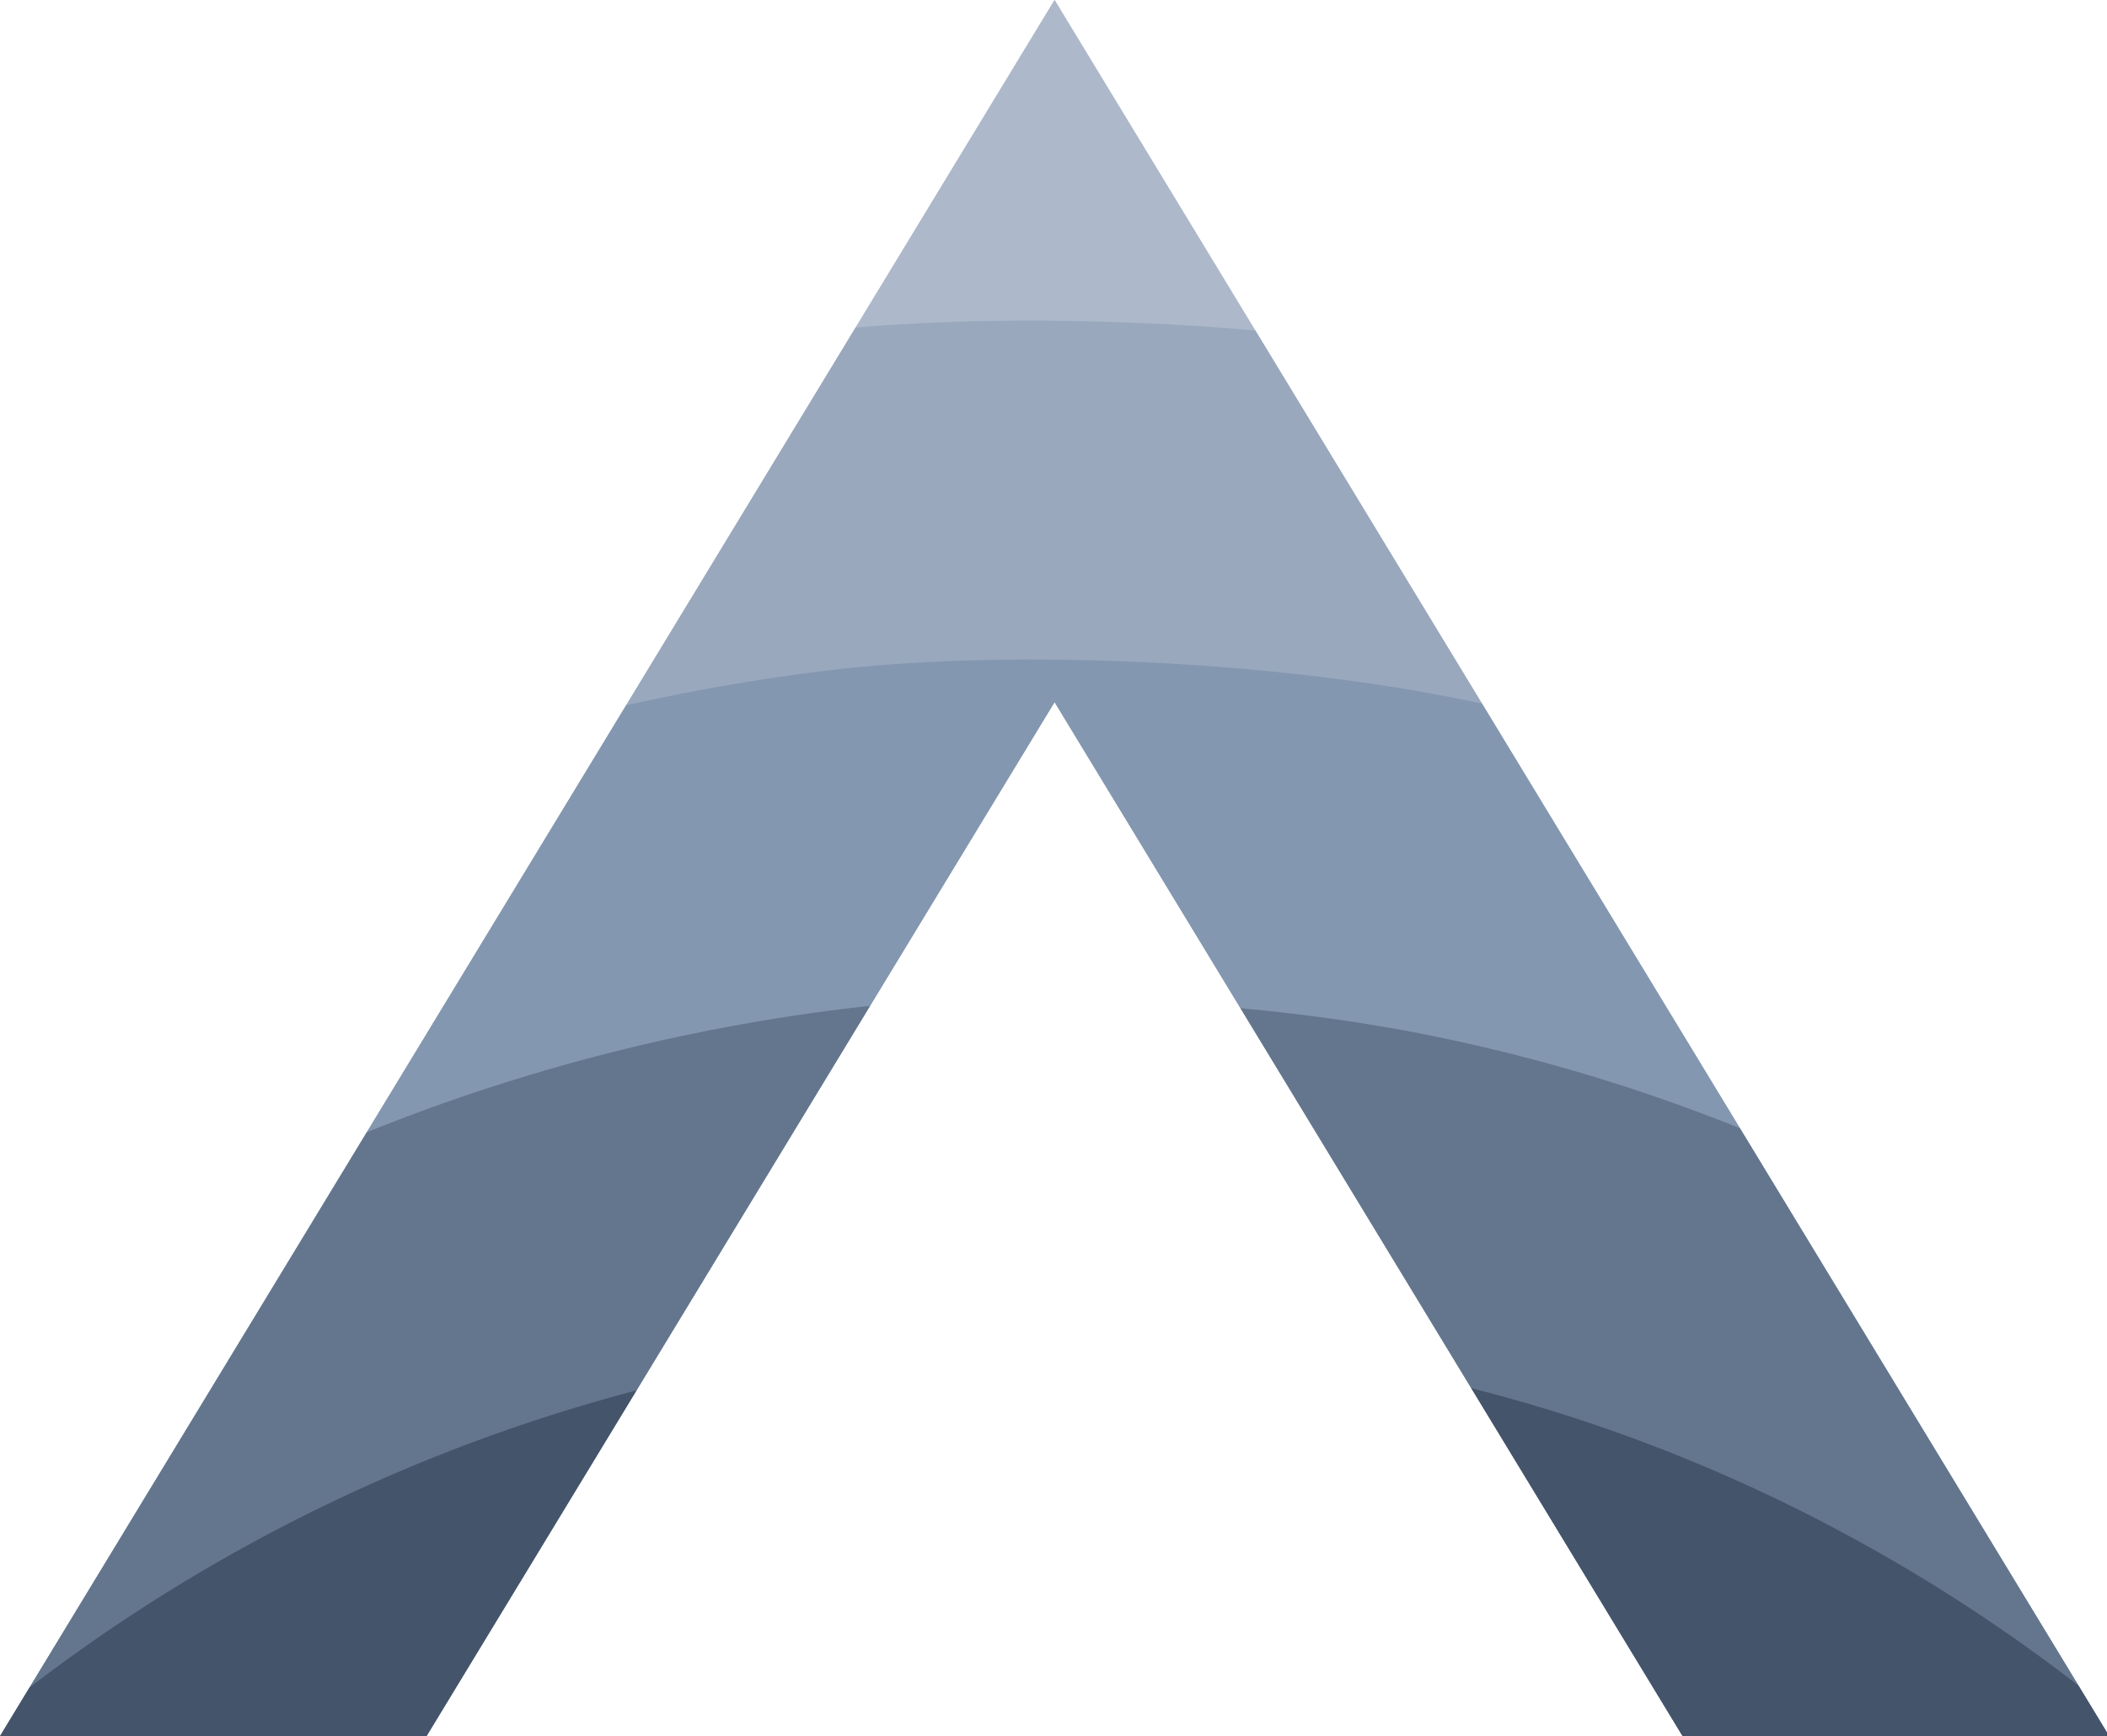
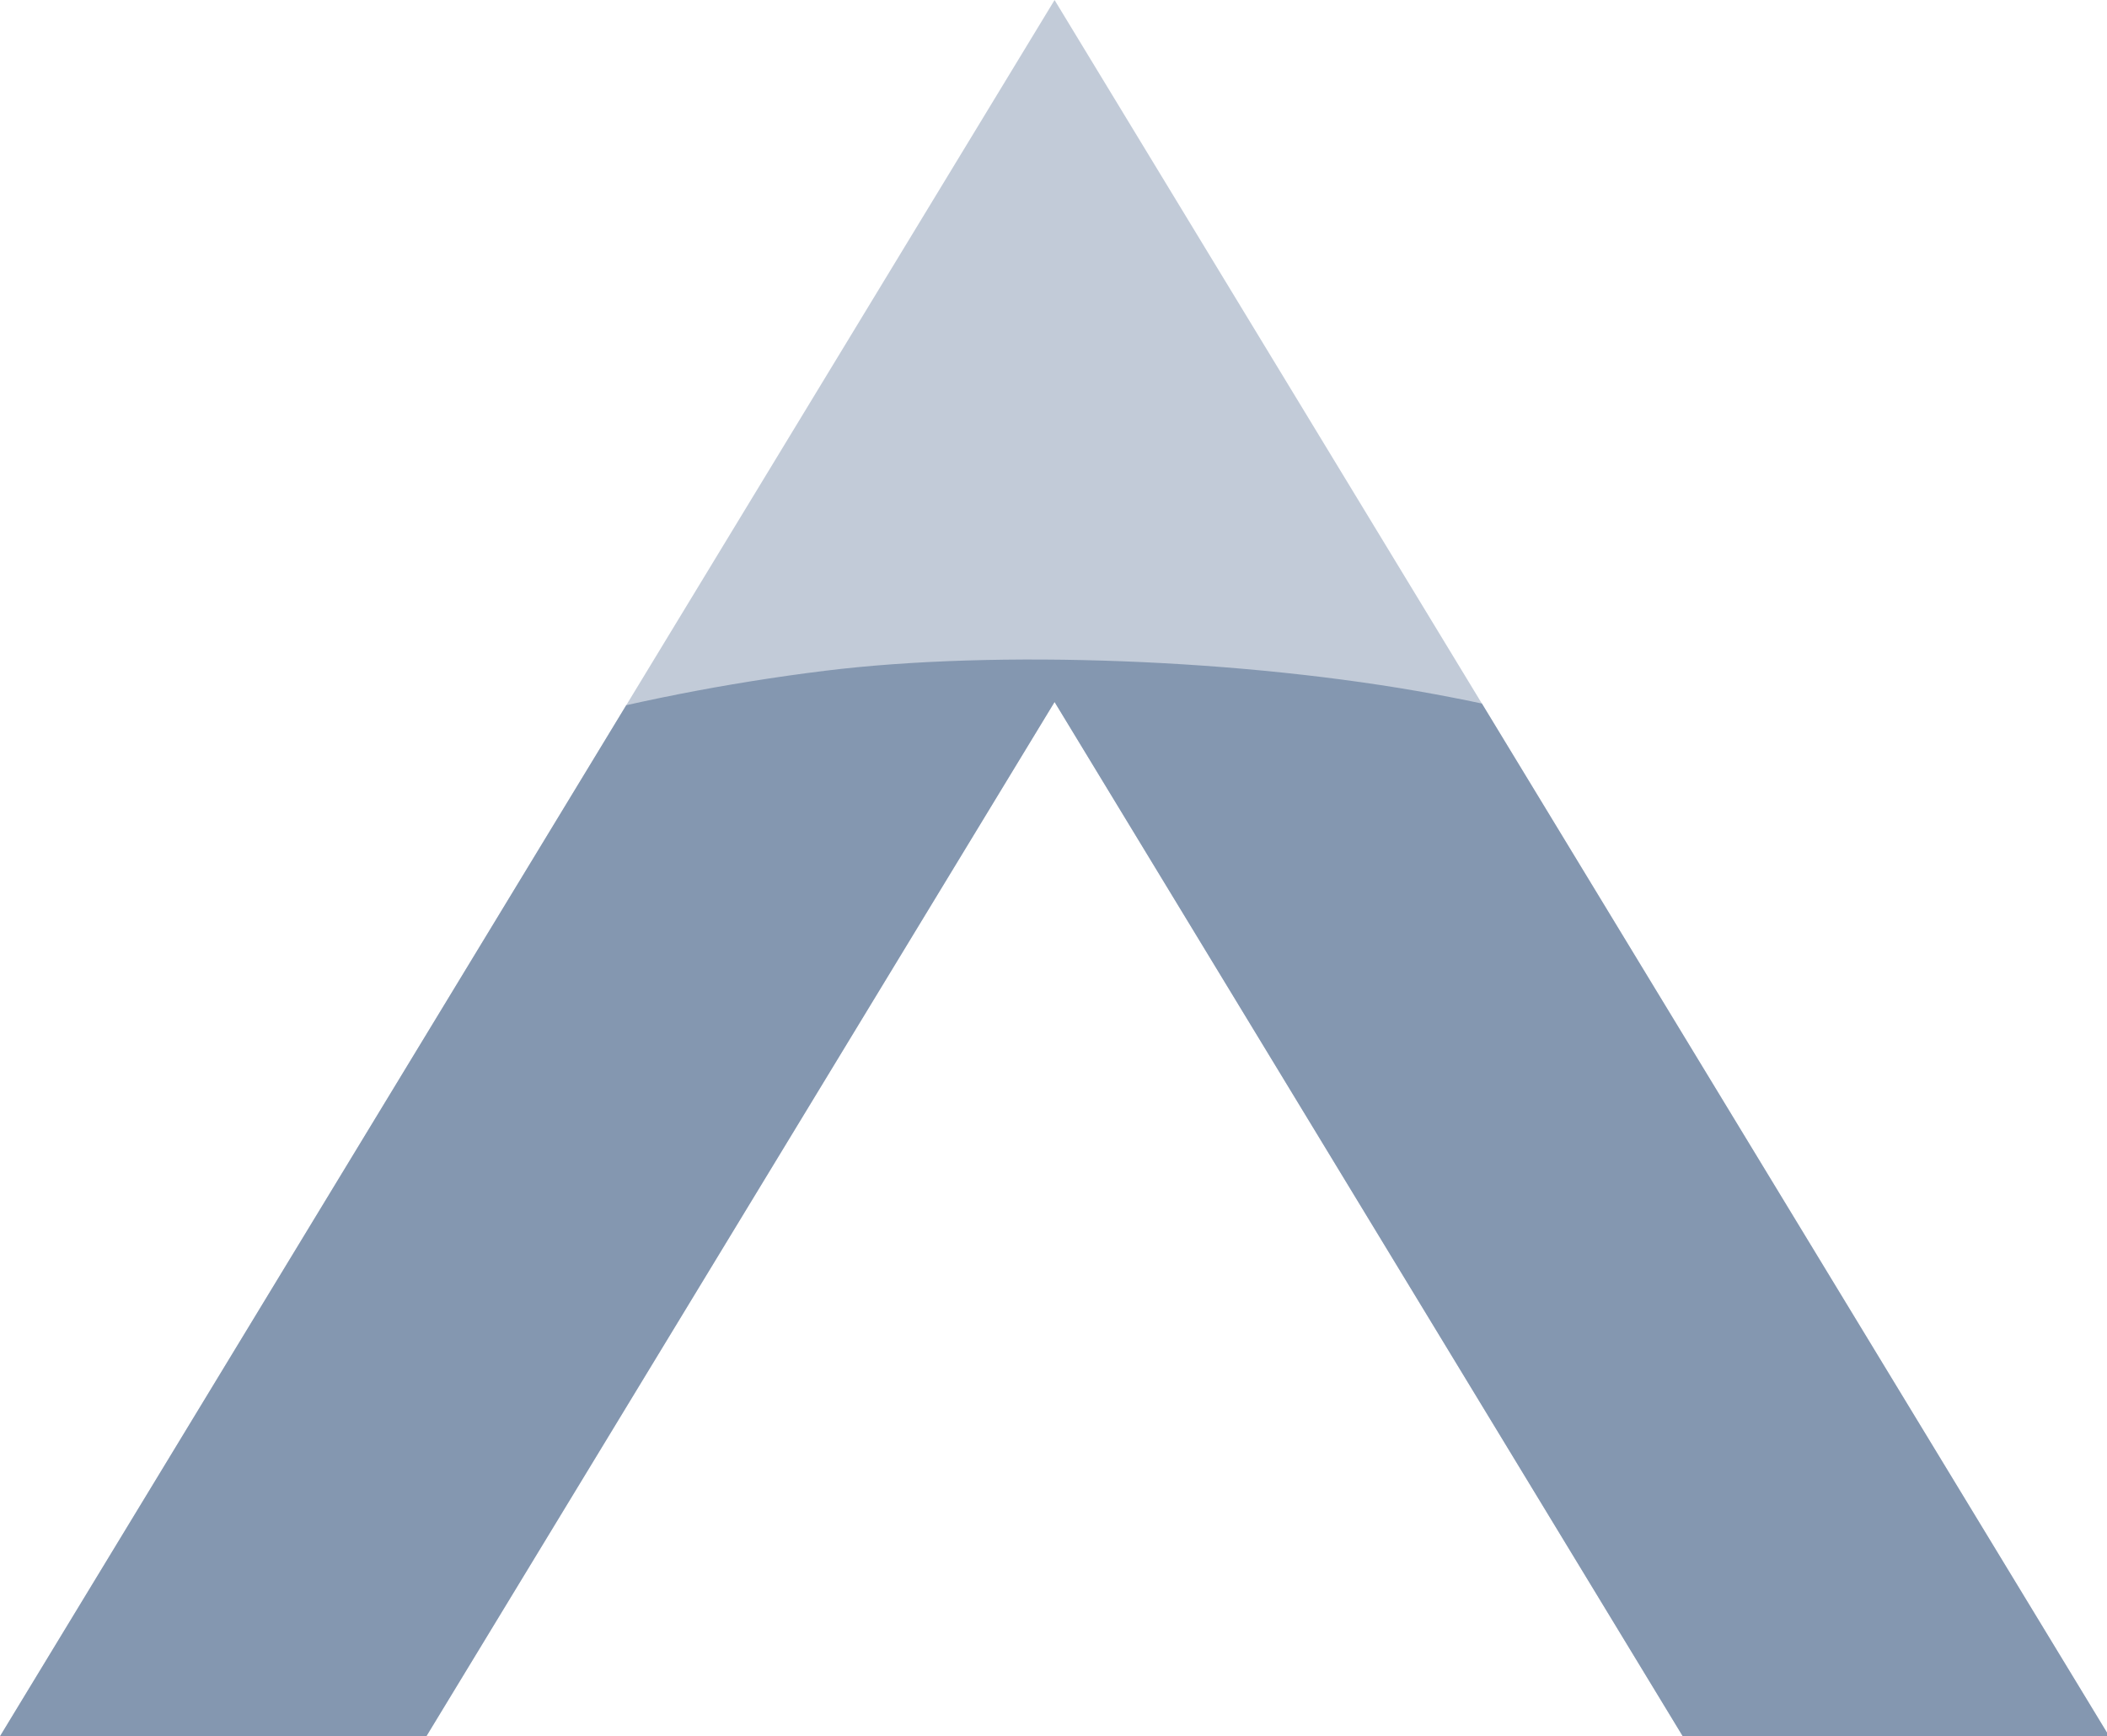
<svg xmlns="http://www.w3.org/2000/svg" data-bbox="-192.95 -80.731 636.161 642.578" overflow="hidden" height="206" width="250" data-type="ugc">
  <g>
    <defs>
      <clipPath id="4e7a5fb6-78b3-4555-b425-c0b5bb1d36de">
        <path d="M765 183v206H515V183h250z" />
      </clipPath>
      <clipPath id="51dab0db-b4f4-411e-b09f-98be0757dfd6">
        <path d="m640.127 183.005-19.492 32.093L515.007 389.02h50.588l74.532-122.72 74.531 122.72h50.596L659.618 215.098Z" />
      </clipPath>
      <clipPath id="c42f5717-27be-4154-9d70-e6c8269e2d65">
-         <path d="M622.937 543.111c-76.938-6.754-143.954-51.877-178.62-120.276-16.481-32.51-23.959-63.776-24.004-100.301-.038-26.288 2.905-44.76 11.1-69.909 26.472-81.239 97.962-139.764 183.722-150.396 18.706-2.322 45.653-1.282 66.336 2.542 82.273 15.239 150.7 79.744 171.723 161.871 5.26 20.543 6.723 32.579 6.746 55.398.038 35.463-6.24 63.997-20.812 94.679-11.613 24.451-24.365 42.566-43.51 61.819-18.962 19.071-36.258 31.463-60.397 43.287-33.587 16.452-75.92 24.481-112.284 21.286Z" />
-       </clipPath>
+         </clipPath>
      <clipPath id="61428203-5bca-4311-9936-e04f82932afd">
        <path d="M622.937 543.111c-76.938-6.754-143.954-51.877-178.62-120.276-16.481-32.51-23.959-63.776-24.004-100.301-.038-26.288 2.905-44.76 11.1-69.909 26.472-81.239 97.962-139.764 183.722-150.396 18.706-2.322 45.653-1.282 66.336 2.542 82.273 15.239 150.7 79.744 171.723 161.871 5.26 20.543 6.723 32.579 6.746 55.398.038 35.463-6.24 63.997-20.812 94.679-11.613 24.451-24.365 42.566-43.51 61.819-18.962 19.071-36.258 31.463-60.397 43.287-33.587 16.452-75.92 24.481-112.284 21.286Z" />
      </clipPath>
      <clipPath id="5d6fc126-d4ab-4abb-8733-a25e143f4f3e">
-         <path d="M622.937 543.111c-76.938-6.754-143.954-51.877-178.62-120.276-16.481-32.51-23.959-63.776-24.004-100.301-.038-26.288 2.905-44.76 11.1-69.909 26.472-81.239 97.962-139.764 183.722-150.396 18.706-2.322 45.653-1.282 66.336 2.542 82.273 15.239 150.7 79.744 171.723 161.871 5.26 20.543 6.723 32.579 6.746 55.398.038 35.463-6.24 63.997-20.812 94.679-11.613 24.451-24.365 42.566-43.51 61.819-18.962 19.071-36.258 31.463-60.397 43.287-33.587 16.452-75.92 24.481-112.284 21.286Z" />
-       </clipPath>
+         </clipPath>
      <clipPath id="df18d38b-d9df-414e-b126-f6f175339c35">
        <path d="M622.937 543.111c-76.938-6.754-143.954-51.877-178.62-120.276-16.481-32.51-23.959-63.776-24.004-100.301-.038-26.288 2.905-44.76 11.1-69.909 26.472-81.239 97.962-139.764 183.722-150.396 18.706-2.322 45.653-1.282 66.336 2.542 82.273 15.239 150.7 79.744 171.723 161.871 5.26 20.543 6.723 32.579 6.746 55.398.038 35.463-6.24 63.997-20.812 94.679-11.613 24.451-24.365 42.566-43.51 61.819-18.962 19.071-36.258 31.463-60.397 43.287-33.587 16.452-75.92 24.481-112.284 21.286Z" />
      </clipPath>
      <clipPath id="45d6ea6a-5133-47ce-b063-67234e20e1bd">
        <path d="M622.937 543.111c-76.938-6.754-143.954-51.877-178.62-120.276-16.481-32.51-23.959-63.776-24.004-100.301-.038-26.288 2.905-44.76 11.1-69.909 26.472-81.239 97.962-139.764 183.722-150.396 18.706-2.322 45.653-1.282 66.336 2.542 82.273 15.239 150.7 79.744 171.723 161.871 5.26 20.543 6.723 32.579 6.746 55.398.038 35.463-6.24 63.997-20.812 94.679-11.613 24.451-24.365 42.566-43.51 61.819-18.962 19.071-36.258 31.463-60.397 43.287-33.587 16.452-75.92 24.481-112.284 21.286Z" />
      </clipPath>
      <clipPath id="3c6e7425-7f81-422a-a59e-4317721c3569">
        <path d="M622.937 543.111c-76.938-6.754-143.954-51.877-178.62-120.276-16.481-32.51-23.959-63.776-24.004-100.301-.038-26.288 2.905-44.76 11.1-69.909 26.472-81.239 97.962-139.764 183.722-150.396 18.706-2.322 45.653-1.282 66.336 2.542 82.273 15.239 150.7 79.744 171.723 161.871 5.26 20.543 6.723 32.579 6.746 55.398.038 35.463-6.24 63.997-20.812 94.679-11.613 24.451-24.365 42.566-43.51 61.819-18.962 19.071-36.258 31.463-60.397 43.287-33.587 16.452-75.92 24.481-112.284 21.286Z" />
      </clipPath>
      <clipPath id="a70ba126-343a-4dbc-a25d-5dab6b57360f">
-         <path d="M622.937 543.111c-76.938-6.754-143.954-51.877-178.62-120.276-16.481-32.51-23.959-63.776-24.004-100.301-.038-26.288 2.905-44.76 11.1-69.909 26.472-81.239 97.962-139.764 183.722-150.396 18.706-2.322 45.653-1.282 66.336 2.542 82.273 15.239 150.7 79.744 171.723 161.871 5.26 20.543 6.723 32.579 6.746 55.398.038 35.463-6.24 63.997-20.812 94.679-11.613 24.451-24.365 42.566-43.51 61.819-18.962 19.071-36.258 31.463-60.397 43.287-33.587 16.452-75.92 24.481-112.284 21.286Z" />
-       </clipPath>
+         </clipPath>
      <clipPath id="3b736ffa-20a5-4b89-a099-240a7ed56674">
        <path d="M622.937 543.111c-76.938-6.754-143.954-51.877-178.62-120.276-16.481-32.51-23.959-63.776-24.004-100.301-.038-26.288 2.905-44.76 11.1-69.909 26.472-81.239 97.962-139.764 183.722-150.396 18.706-2.322 45.653-1.282 66.336 2.542 82.273 15.239 150.7 79.744 171.723 161.871 5.26 20.543 6.723 32.579 6.746 55.398.038 35.463-6.24 63.997-20.812 94.679-11.613 24.451-24.365 42.566-43.51 61.819-18.962 19.071-36.258 31.463-60.397 43.287-33.587 16.452-75.92 24.481-112.284 21.286Z" />
      </clipPath>
      <clipPath id="5f9de931-45c0-4e1e-bd2a-3dd5132a5112">
        <path d="M622.937 543.111c-76.938-6.754-143.954-51.877-178.62-120.276-16.481-32.51-23.959-63.776-24.004-100.301-.038-26.288 2.905-44.76 11.1-69.909 26.472-81.239 97.962-139.764 183.722-150.396 18.706-2.322 45.653-1.282 66.336 2.542 82.273 15.239 150.7 79.744 171.723 161.871 5.26 20.543 6.723 32.579 6.746 55.398.038 35.463-6.24 63.997-20.812 94.679-11.613 24.451-24.365 42.566-43.51 61.819-18.962 19.071-36.258 31.463-60.397 43.287-33.587 16.452-75.92 24.481-112.284 21.286Z" />
      </clipPath>
      <clipPath id="67e7299e-b919-4809-9b67-5d8b19f780a4">
        <path d="M622.937 543.111c-76.938-6.754-143.954-51.877-178.62-120.276-16.481-32.51-23.959-63.776-24.004-100.301-.038-26.288 2.905-44.76 11.1-69.909 26.472-81.239 97.962-139.764 183.722-150.396 18.706-2.322 45.653-1.282 66.336 2.542 82.273 15.239 150.7 79.744 171.723 161.871 5.26 20.543 6.723 32.579 6.746 55.398.038 35.463-6.24 63.997-20.812 94.679-11.613 24.451-24.365 42.566-43.51 61.819-18.962 19.071-36.258 31.463-60.397 43.287-33.587 16.452-75.92 24.481-112.284 21.286Z" />
      </clipPath>
      <clipPath id="a5cd1a59-9cc3-4066-9ad0-c06c4e5889f0">
        <path d="M622.937 543.111c-76.938-6.754-143.954-51.877-178.62-120.276-16.481-32.51-23.959-63.776-24.004-100.301-.038-26.288 2.905-44.76 11.1-69.909 26.472-81.239 97.962-139.764 183.722-150.396 18.706-2.322 45.653-1.282 66.336 2.542 82.273 15.239 150.7 79.744 171.723 161.871 5.26 20.543 6.723 32.579 6.746 55.398.038 35.463-6.24 63.997-20.812 94.679-11.613 24.451-24.365 42.566-43.51 61.819-18.962 19.071-36.258 31.463-60.397 43.287-33.587 16.452-75.92 24.481-112.284 21.286Z" />
      </clipPath>
    </defs>
    <g transform="translate(-515 -183)" clip-path="url(#4e7a5fb6-78b3-4555-b425-c0b5bb1d36de)">
      <g clip-path="url(#51dab0db-b4f4-411e-b09f-98be0757dfd6)">
        <g clip-path="url(#c42f5717-27be-4154-9d70-e6c8269e2d65)">
          <path fill="#D6DCE5" d="M615.25 742.026c-111.33-9.775-208.31-75.074-258.48-174.044-23.84-47.046-34.66-92.303-34.72-145.152-.05-38.035 4.2-64.756 16.06-101.152 38.3-117.565 141.75-202.244 265.85-217.631 27.07-3.36 66.07-1.86 96 3.68C819 129.783 918.03 223.122 948.44 341.964c7.61 29.728 9.73 47.147 9.77 80.153.05 51.32-9.03 92.614-30.12 137.016-16.81 35.38-35.26 61.588-62.96 89.446-27.44 27.596-52.47 45.537-87.4 62.644-48.61 23.815-109.87 35.42-162.48 30.804Z" />
        </g>
        <g clip-path="url(#61428203-5bca-4311-9936-e04f82932afd)">
          <path fill="#C2CBD8" d="M616.66 743.907c-104.98-9.212-196.43-70.79-243.74-164.129-22.48-44.36-32.69-87.032-32.75-136.884-.04-35.863 3.96-61.066 15.15-95.39 36.11-110.857 133.67-190.719 250.7-205.22 25.53-3.169 62.3-1.76 90.53 3.459 112.26 20.797 205.64 108.825 234.33 220.89 7.17 28.038 9.17 44.461 9.2 75.597.06 48.384-8.52 87.344-28.4 129.211-15.85 33.359-33.25 58.079-59.37 84.347-25.88 26.028-49.48 42.943-82.43 59.075-45.83 22.447-103.59 33.399-153.22 29.044Z" />
        </g>
        <g clip-path="url(#5d6fc126-d4ab-4abb-8733-a25e143f4f3e)">
          <path fill="#ADB9CA" d="M618.23 743.907c-97.99-8.599-183.34-66.074-227.49-153.187-20.99-41.414-30.52-81.24-30.57-127.752-.05-33.48 3.7-56.993 14.13-89.034 33.71-103.476 124.77-178.007 233.99-191.544 23.83-2.957 58.16-1.64 84.5 3.238 104.77 19.4 191.93 101.565 218.7 206.147 6.7 26.178 8.57 41.505 8.6 70.569.05 45.155-7.95 81.511-26.51 120.592-14.8 31.136-31.03 54.207-55.41 78.726-24.16 24.287-46.18 40.076-76.93 55.132-42.78 20.958-96.7 31.176-143.01 27.113Z" />
        </g>
        <g clip-path="url(#df18d38b-d9df-414e-b126-f6f175339c35)">
-           <path fill="#99A8BD" d="M619.8 743.907c-90.99-7.985-170.26-61.357-211.25-142.245-19.49-38.447-28.34-75.426-28.38-118.63-.05-31.087 3.43-52.92 13.12-82.679 31.31-96.073 115.85-165.285 217.28-177.856 22.12-2.746 54-1.519 78.45 3.007 97.3 18.022 178.23 94.304 203.09 191.433 6.22 24.298 7.95 38.538 7.98 65.51.05 41.938-7.38 75.699-24.61 111.984-13.75 28.914-28.82 50.335-51.46 73.104-22.43 22.558-42.88 37.22-71.44 51.2-39.72 19.45-89.78 28.943-132.78 25.172Z" />
-         </g>
+           </g>
        <g clip-path="url(#45d6ea6a-5133-47ce-b063-67234e20e1bd)">
          <path fill="#8497B0" d="M621.36 743.907c-83.99-7.372-157.15-56.64-195-131.303-17.99-35.5-26.15-69.634-26.2-109.5-.04-28.702 3.17-48.856 12.12-76.321 28.9-88.692 106.94-152.573 200.56-164.18 20.43-2.533 49.84-1.407 72.42 2.777 89.82 16.634 164.52 87.052 187.47 176.71 5.74 22.426 7.34 35.56 7.36 60.482.05 38.709-6.81 69.865-22.72 103.354-12.68 26.691-26.6 46.473-47.5 67.482-20.7 20.818-39.58 34.355-65.94 47.268-36.66 17.951-82.87 26.71-122.57 23.231Z" />
        </g>
        <g clip-path="url(#3c6e7425-7f81-422a-a59e-4317721c3569)">
-           <path fill="#64768D" d="M622.92 743.907c-76.99-6.758-144.05-51.924-178.74-120.36-16.5-32.535-23.98-63.822-24.02-100.379-.04-26.309 2.91-44.783 11.11-69.956 26.48-81.3 98.03-139.861 183.84-150.501 18.73-2.313 45.69-1.287 66.39 2.544 82.33 15.246 150.8 79.802 171.84 161.977 5.26 20.566 6.73 32.614 6.76 55.443.04 35.491-6.25 64.053-20.84 94.756-11.62 24.459-24.38 42.591-43.53 61.85-18.98 19.088-36.29 31.499-60.44 43.326-33.62 16.463-75.98 24.488-112.37 21.3Z" />
-         </g>
+           </g>
        <g clip-path="url(#a70ba126-343a-4dbc-a25d-5dab6b57360f)">
          <path fill="#44546A" d="M624.49 743.907c-70-6.145-130.96-47.197-162.5-109.419-14.99-29.587-21.8-58.028-21.83-91.246-.03-23.916 2.64-40.72 10.09-63.61 24.08-73.898 89.12-127.14 167.14-136.804 17.02-2.112 41.53-1.177 60.35 2.313 74.84 13.858 137.1 72.54 156.22 147.253 4.78 18.686 6.12 29.638 6.14 50.395.05 32.263-5.68 58.22-18.94 86.138-10.56 22.245-22.16 38.719-39.58 56.228-17.25 17.348-32.98 28.632-54.95 39.393-30.55 14.964-69.07 22.265-102.14 19.359Z" />
        </g>
        <g clip-path="url(#3b736ffa-20a5-4b89-a099-240a7ed56674)">
          <path fill="#3C4A5D" d="M626.05 743.907c-62.99-5.531-117.87-42.48-146.25-98.477-13.49-26.62-19.62-52.216-19.65-82.125-.03-21.522 2.38-36.637 9.09-57.234 21.67-66.516 80.21-114.437 150.42-123.136 15.32-1.901 37.38-1.056 54.32 2.071 67.36 12.481 123.39 65.29 140.6 132.54 4.3 16.826 5.5 26.671 5.52 45.357.04 29.034-5.11 52.396-17.04 77.519-9.51 20.023-19.95 34.847-35.62 50.606-15.53 15.618-29.69 25.766-49.46 35.45-27.5 13.477-62.16 20.044-91.93 17.429Z" />
        </g>
        <g clip-path="url(#5f9de931-45c0-4e1e-bd2a-3dd5132a5112)">
          <path fill="#333F50" d="M627.61 743.907c-55.99-4.918-104.76-37.754-129.99-87.535-12-23.664-17.44-46.423-17.47-73.003-.03-19.128 2.11-32.575 8.07-50.878 19.27-59.125 71.3-101.716 133.71-109.45 13.62-1.689 33.23-.935 48.29 1.851 59.88 11.083 109.67 58.028 124.97 117.797 3.83 14.964 4.9 23.714 4.92 40.318.03 25.816-4.55 46.583-15.16 68.91-8.45 17.8-17.73 30.975-31.66 44.984-13.8 13.889-26.39 22.91-43.96 31.518-24.44 11.968-55.25 17.811-81.72 15.488Z" />
        </g>
        <g clip-path="url(#67e7299e-b919-4809-9b67-5d8b19f780a4)">
          <path fill="#2B3543" d="M629.18 743.907c-48.99-4.294-91.67-33.037-113.75-76.593-10.49-20.707-15.26-40.62-15.28-63.882-.03-16.734 1.85-28.49 7.07-44.512 16.85-51.732 62.38-89.003 116.99-95.771 11.92-1.479 29.07-.825 42.24 1.619 52.39 9.705 95.97 50.777 109.36 103.073 3.35 13.094 4.28 20.757 4.3 35.28.03 22.587-3.98 40.76-13.26 60.3-7.39 15.569-15.51 27.104-27.7 39.363-12.08 12.15-23.09 20.034-38.47 27.566-21.39 10.48-48.35 15.589-71.5 13.557Z" />
        </g>
        <g clip-path="url(#a5cd1a59-9cc3-4066-9ad0-c06c4e5889f0)">
          <path fill="#222A35" d="M630.75 743.907c-42.01-3.68-78.58-28.32-97.51-65.651-8.99-17.75-13.07-34.817-13.1-54.75-.02-14.351 1.59-24.428 6.06-38.156 14.45-44.351 53.47-76.292 100.28-82.095 10.22-1.267 24.93-.703 36.21 1.388 44.91 8.317 82.26 43.527 93.74 88.36 2.87 11.214 3.67 17.78 3.68 30.231.03 19.36-3.41 34.938-11.36 51.683-6.34 13.345-13.3 23.231-23.75 33.74-10.35 10.41-19.79 17.178-32.97 23.634-18.33 8.981-41.44 13.356-61.28 11.616Z" />
        </g>
      </g>
    </g>
  </g>
</svg>